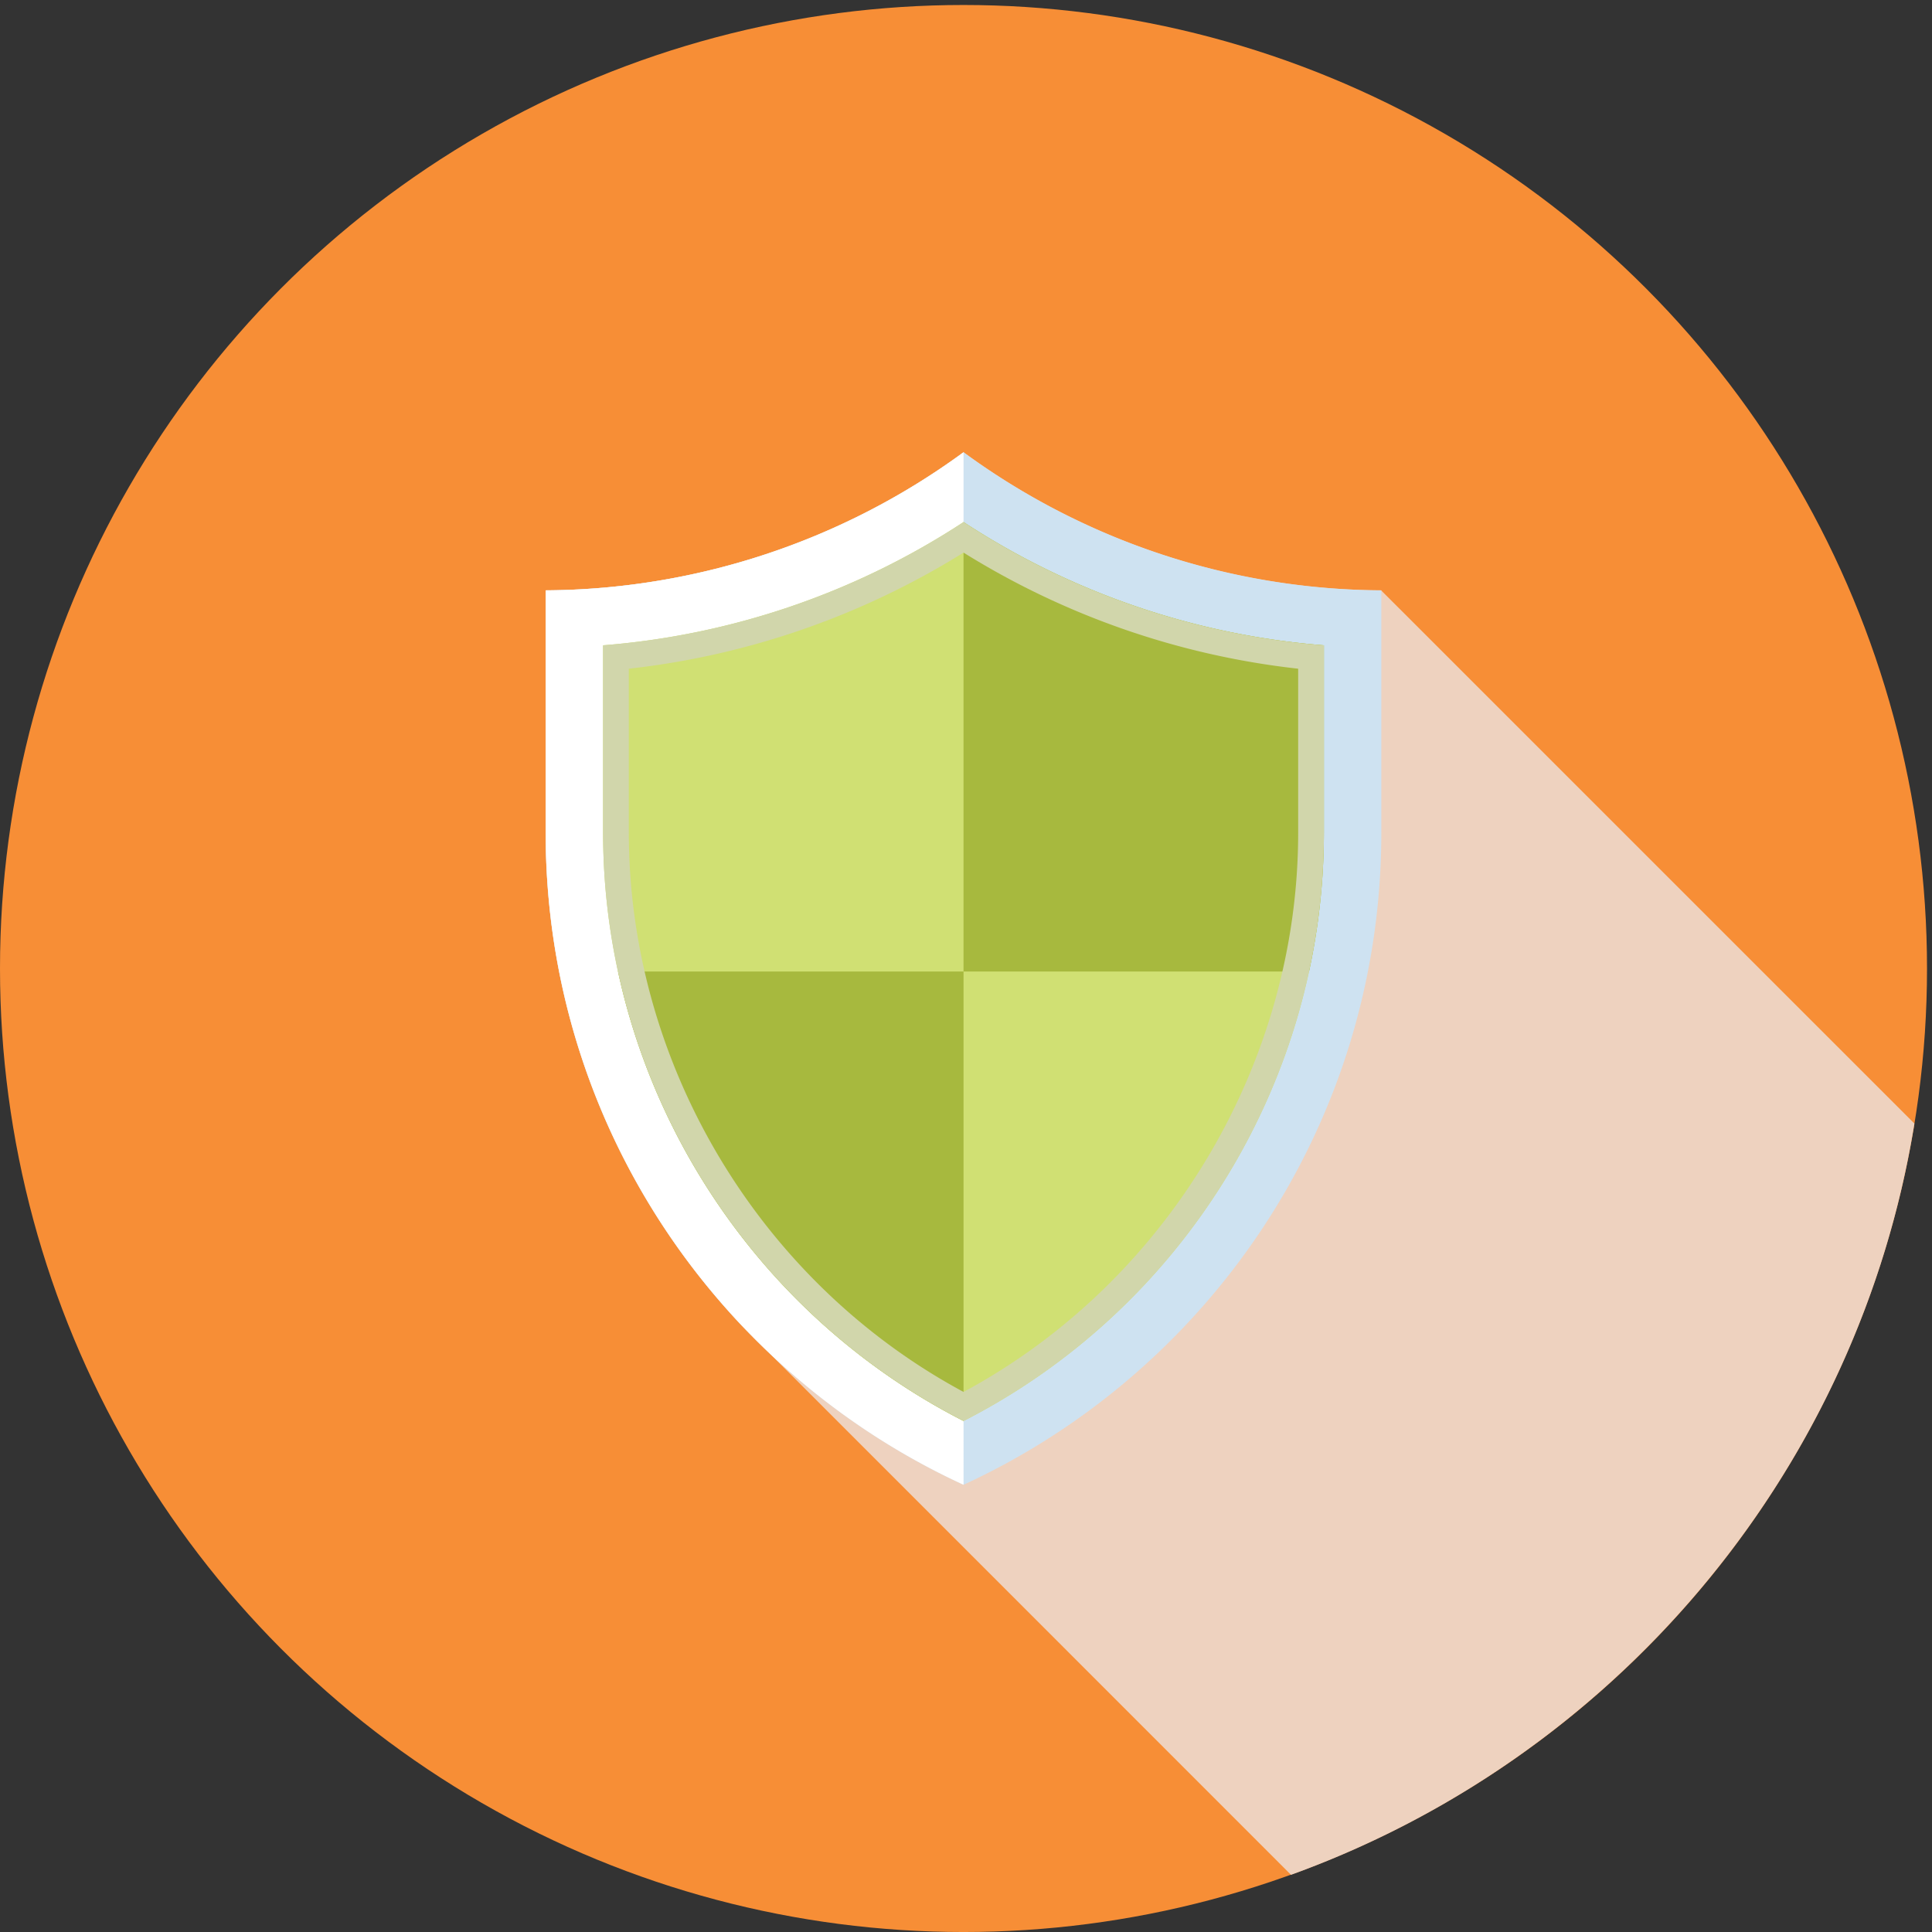
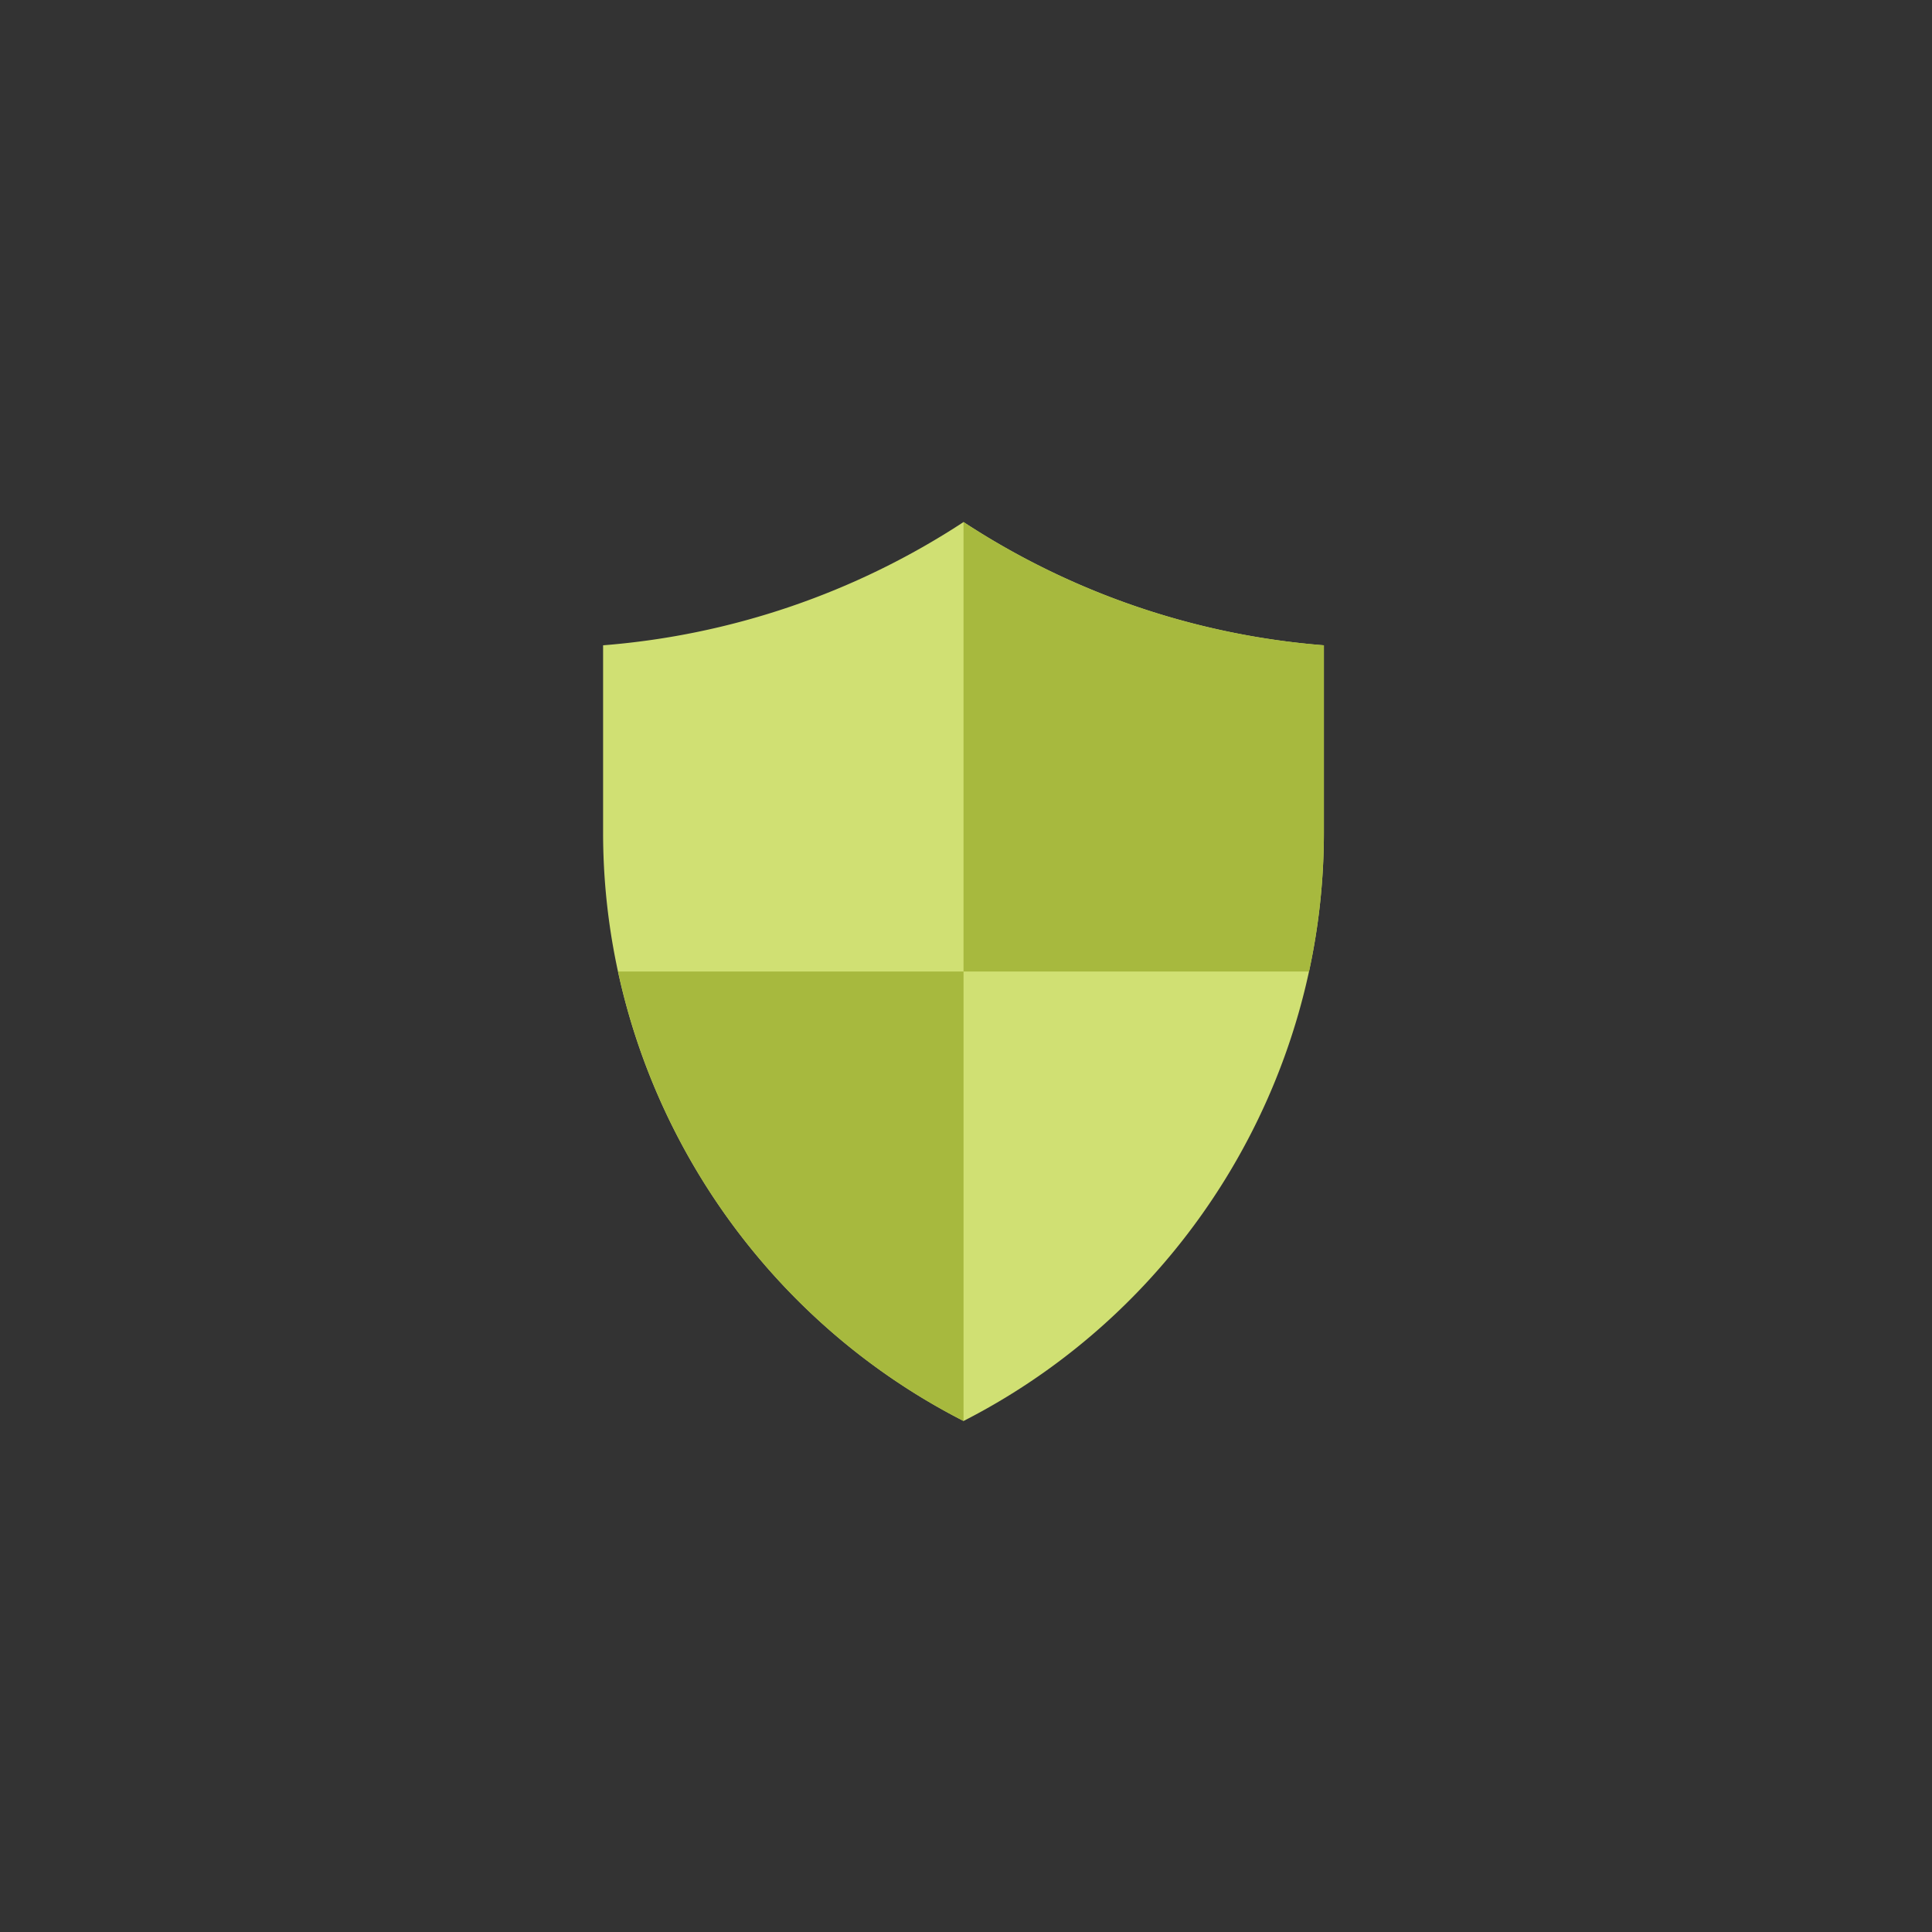
<svg xmlns="http://www.w3.org/2000/svg" viewBox="0 0 145 145">
  <rect x="0" y="0" width="145" height="145" fill="#333333" stroke="none" />
-   <circle cx="72.313" cy="72.688" r="72.313" fill="#f78e36" />
-   <path d="M103.667 44.318v-.012h-.012a53.406 53.406 0 0 1-31.341-10.364 53.515 53.515 0 0 1-31.366 10.364v18.189c0 14.213 5.503 27.128 14.49 36.753.024.025.048.05.075.087l2.537 2.525c.048.049.099.087.137.136l38.705 38.713c24.312-8.788 42.557-30.236 46.787-56.384l-40.012-40.007z" fill="#eed2bf" />
-   <path d="M72.315 33.942a53.606 53.606 0 0 1-31.36 10.365V62.49c0 21.71 12.849 40.426 31.36 48.944 18.509-8.519 31.356-27.234 31.356-48.944V44.307a53.575 53.575 0 0 1-31.356-10.365z" fill="#cee2f1" />
-   <path d="M72.315 33.942a53.606 53.606 0 0 1-31.36 10.365V62.49c0 21.71 12.849 40.426 31.36 48.944V33.942z" fill="#fff" />
  <path d="M72.315 39.181a57.645 57.645 0 0 1-27.052 9.25v14.058c0 18.617 10.552 35.735 27.052 44.158C88.81 98.224 99.36 81.107 99.36 62.489V48.431a57.612 57.612 0 0 1-27.045-9.25z" fill="#d0e073" />
  <path d="M46.386 72.914c3.117 14.399 12.574 26.916 25.929 33.733V72.914H46.386zM98.245 72.914a49.475 49.475 0 0 0 1.115-10.425V48.431a57.62 57.62 0 0 1-27.046-9.25v33.733h25.931z" fill="#a7b93e" />
-   <path d="M72.315 39.181a57.645 57.645 0 0 1-27.052 9.25v14.058c0 18.617 10.552 35.735 27.052 44.158C88.81 98.224 99.36 81.107 99.36 62.489V48.431a57.612 57.612 0 0 1-27.045-9.25zM97.43 62.489c0 17.386-9.826 33.753-25.115 41.978-15.293-8.225-25.121-24.592-25.121-41.978V50.188a60.085 60.085 0 0 0 25.121-8.714 60.06 60.06 0 0 0 25.115 8.714v12.301z" fill="#d1d6ab" />
</svg>